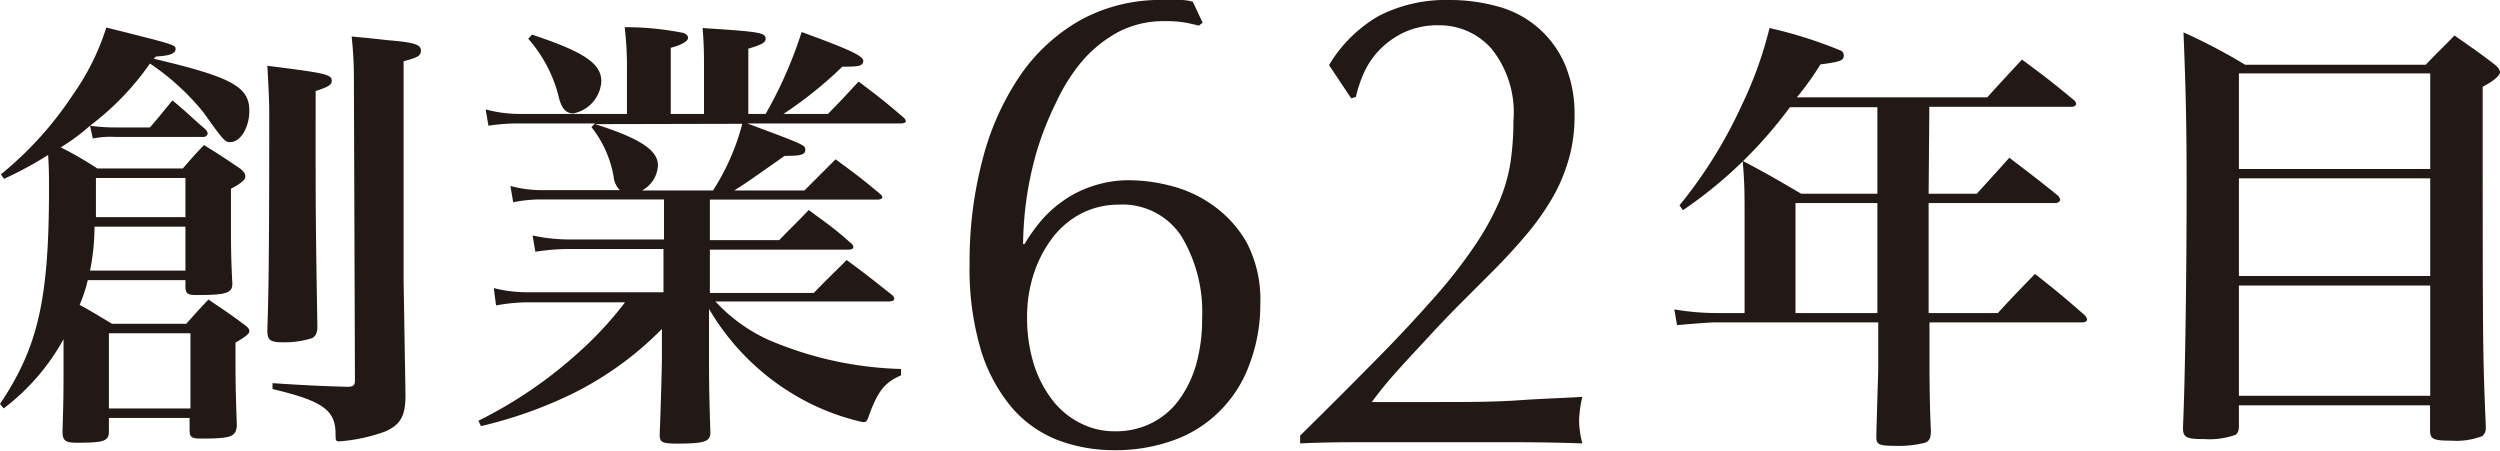
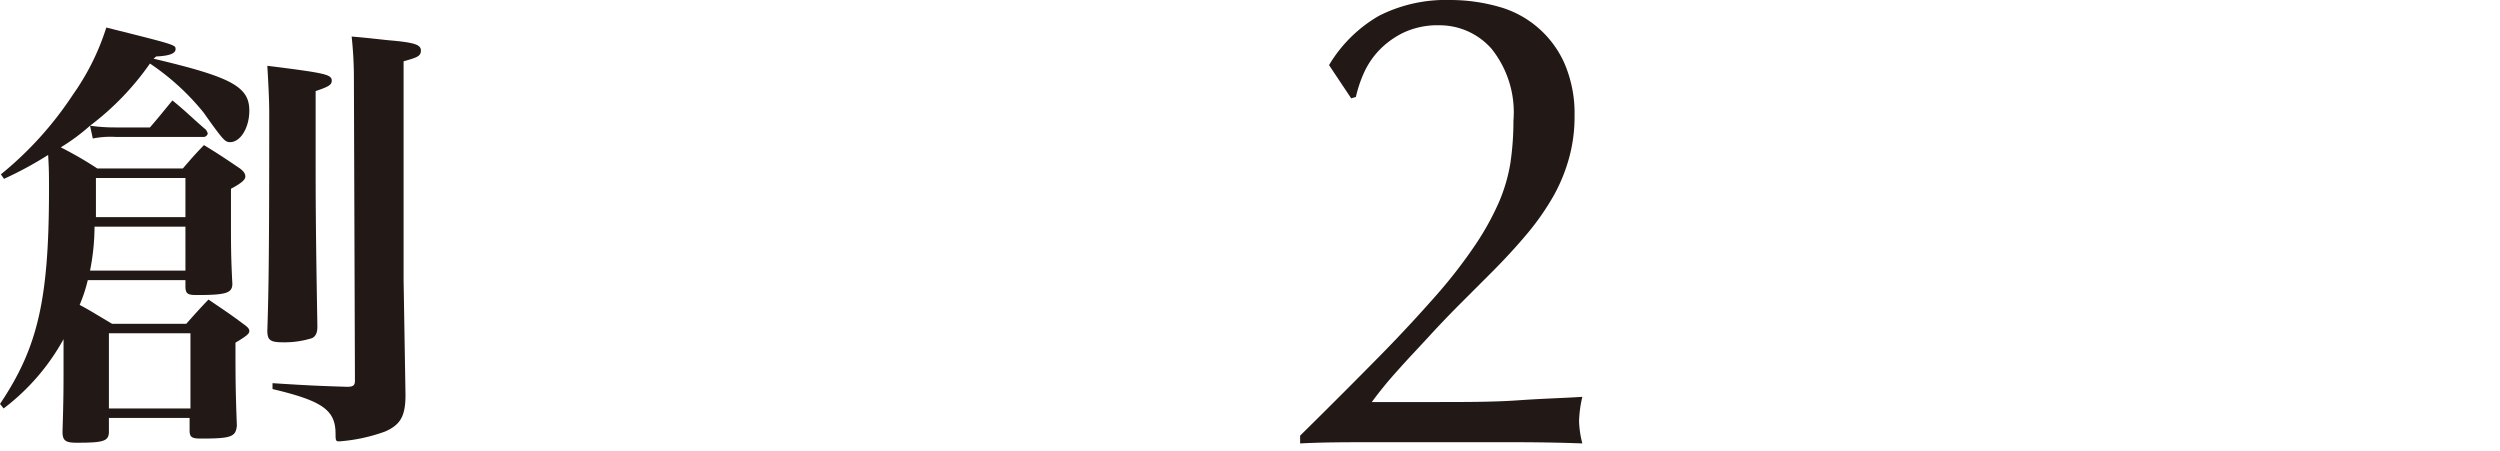
<svg xmlns="http://www.w3.org/2000/svg" viewBox="0 0 144.39 26.03" width="144.39" height="26.03">
-   <path d="M69.24,1.48c-.28-.07-.57-.14-.87-.19a7.14,7.14,0,0,0-1.11-.07,5.7,5.7,0,0,0-2.66.62,7.44,7.44,0,0,0-2.09,1.68A10.57,10.57,0,0,0,61,5.91,18.46,18.46,0,0,0,59.89,8.7a20.54,20.54,0,0,0-.61,2.83,20.23,20.23,0,0,0-.19,2.57h.08a10.17,10.17,0,0,1,.91-1.29,6.6,6.6,0,0,1,1.28-1.18,6.25,6.25,0,0,1,1.71-.87,6.55,6.55,0,0,1,2.22-.35,9.72,9.72,0,0,1,2.28.31A7.18,7.18,0,0,1,70,11.82,6.71,6.71,0,0,1,72,14a7.11,7.11,0,0,1,.79,3.56A9.69,9.69,0,0,1,72.18,21a7.34,7.34,0,0,1-1.69,2.7,7.17,7.17,0,0,1-2.66,1.71,9.86,9.86,0,0,1-3.49.59,9.18,9.18,0,0,1-3.16-.55,6.69,6.69,0,0,1-2.68-1.84,9.4,9.4,0,0,1-1.84-3.37A16.5,16.5,0,0,1,56,15.2a22.93,22.93,0,0,1,.74-5.95,15.42,15.42,0,0,1,2.16-4.86,10.46,10.46,0,0,1,3.54-3.25A9.6,9.6,0,0,1,67.26,0l1,0a2.59,2.59,0,0,1,.63.1l.57,1.21Zm.19,16.88a8.45,8.45,0,0,0-1.2-4.72,4.06,4.06,0,0,0-3.63-1.82,4.75,4.75,0,0,0-2.07.47,5,5,0,0,0-1.67,1.35,7.08,7.08,0,0,0-1.12,2.07,8,8,0,0,0-.42,2.65A9,9,0,0,0,59.7,21a6.65,6.65,0,0,0,1.07,2.09,4.68,4.68,0,0,0,1.61,1.34,4.31,4.31,0,0,0,2,.48,4.59,4.59,0,0,0,2.14-.48,4.41,4.41,0,0,0,1.58-1.34,6.53,6.53,0,0,0,1-2.09A9.79,9.79,0,0,0,69.43,18.36Z" style="fill:#221815" />
  <path d="M79.65.91A8.5,8.5,0,0,1,83.72,0a10.31,10.31,0,0,1,2.81.38,5.85,5.85,0,0,1,3.84,3.31,7.3,7.3,0,0,1,.57,3,8.89,8.89,0,0,1-.31,2.41,9.78,9.78,0,0,1-.89,2.19,14.75,14.75,0,0,1-1.48,2.14c-.6.72-1.3,1.49-2.11,2.3l-1.67,1.67c-.64.64-1.27,1.29-1.92,2s-1.26,1.34-1.84,2a22.36,22.36,0,0,0-1.49,1.82h3.61c1.83,0,3.44,0,4.85-.1s2.64-.13,3.7-.2a6.88,6.88,0,0,0-.19,1.4,5.74,5.74,0,0,0,.19,1.29c-1.36-.05-2.72-.07-4.06-.07H79.18c-1.36,0-2.72,0-4.09.07v-.45c1.78-1.75,3.31-3.29,4.62-4.62S82.12,18,83,17a28.53,28.53,0,0,0,2.23-2.89,15.63,15.63,0,0,0,1.35-2.45,9.61,9.61,0,0,0,.66-2.28,16.57,16.57,0,0,0,.17-2.41,5.87,5.87,0,0,0-1.27-4.16,4,4,0,0,0-3-1.35,4.64,4.64,0,0,0-2.09.43,4.93,4.93,0,0,0-1.45,1.07,4.71,4.71,0,0,0-.87,1.35,7.35,7.35,0,0,0-.42,1.29l-.27.08L76.76,3.76A8,8,0,0,1,79.65.91Z" style="fill:#221815" />
-   <path d="M111.39,11.19h2.78c.81-.89,1.07-1.17,1.88-2.08,1.22.93,1.61,1.22,2.8,2.18a.55.55,0,0,1,.14.23c0,.11-.14.21-.27.21h-7.33v6.35h4c.91-1,1.2-1.28,2.14-2.26,1.27,1,1.66,1.32,2.88,2.39a.5.5,0,0,1,.13.23c0,.11-.1.18-.28.18h-8.82v2.29c0,.39,0,2.37.08,3.95,0,.45-.08.6-.34.71a6.22,6.22,0,0,1-1.74.18c-.91,0-1.07-.08-1.07-.5v-.13c.08-3,.11-3.45.11-4.05V18.62H99.07c-.37,0-1.69.11-2.21.16l-.16-.91a14.7,14.7,0,0,0,2.37.21h1.69V12.56c0-1.43,0-2-.11-3.27,1.51.8,1.95,1.06,3.38,1.9h4.4v-5h-5.05a25.4,25.4,0,0,1-6.18,5.95L97,11.86a26.66,26.66,0,0,0,3.59-5.77,22.65,22.65,0,0,0,1.61-4.47,25.27,25.27,0,0,1,4.16,1.32.33.33,0,0,1,.13.26c0,.29-.18.37-1.35.52a16,16,0,0,1-1.36,1.9h11c.65-.73,1.33-1.45,2-2.18,1.35,1,1.74,1.3,3,2.34a.35.35,0,0,1,.13.21c0,.1-.11.18-.26.18h-8.22Zm-7.69.54v6.35h4.73V11.73Z" style="fill:#221815" />
-   <path d="M129.31,24.6c0,.29-.06.42-.21.52a4.59,4.59,0,0,1-1.8.24c-1,0-1.22-.08-1.22-.65.13-2.94.21-8.89.21-14,0-3.54-.05-5.57-.18-8.84a32.8,32.8,0,0,1,3.56,1.87H140.1c.72-.76,1-1,1.66-1.69,1,.7,1.35.93,2.34,1.69.21.18.29.31.29.44s-.24.44-1,.83c0,15.24,0,15.24.18,19.61v.1a.57.57,0,0,1-.21.47,4.16,4.16,0,0,1-1.79.26c-1,0-1.2-.08-1.22-.55V23.41H129.31ZM140.36,4.24H129.31V9.76h11.05ZM129.31,10.3v5.64h11.05V10.3Zm0,6.19v6.37h11.05V16.49Z" style="fill:#221815" />
  <path d="M8.87,3.39c4.49,1.06,5.53,1.61,5.53,3,0,1-.52,1.82-1.11,1.82-.29,0-.39-.1-1.54-1.72A14,14,0,0,0,8.66,3.67,15.81,15.81,0,0,1,5.2,7.26a10.16,10.16,0,0,0,1.46.1h2c.58-.67.76-.91,1.3-1.56.89.73,1.12,1,1.93,1.69A.86.86,0,0,1,12,7.7a.25.25,0,0,1-.26.21H6.71A5.18,5.18,0,0,0,5.36,8L5.2,7.26A11.55,11.55,0,0,1,3.51,8.51,21.47,21.47,0,0,1,5.62,9.73h4.94c.52-.6.67-.78,1.22-1.35.93.57,1.19.75,2.08,1.35.23.18.31.31.31.47s-.18.36-.83.7v1.87c0,1.41,0,2.08.08,3.62,0,.54-.37.65-2.06.65-.52,0-.62-.08-.65-.42v-.44H5.07a8.86,8.86,0,0,1-.47,1.43c.55.29.91.52,1.87,1.09h4.29c.55-.62.71-.8,1.28-1.4.88.6,1.17.78,2,1.4.26.18.36.29.36.42s-.1.26-.8.67c0,2,0,2.66.08,4.79-.06.65-.32.75-2.08.75-.52,0-.65-.08-.65-.47v-.72H6.29v.78c0,.57-.31.65-1.87.65-.65,0-.81-.13-.81-.65.06-1.85.06-2.5.06-3.88V19.59a12.69,12.69,0,0,1-3.46,4L0,23.33c2.18-3.25,2.83-6,2.83-12.38,0-.8,0-1.19-.05-2A21.48,21.48,0,0,1,.23,10.33l-.18-.26a20.2,20.2,0,0,0,4.16-4.6A14,14,0,0,0,6.14,1.59c4,1,4,1,4,1.25s-.37.39-1.12.42Zm-3.41,9.7a13.12,13.12,0,0,1-.26,2.54h5.51V13.09Zm5.25-.55V10.28H5.54c0,1.22,0,2,0,2.26ZM6.29,23.59H11V19.25H6.29ZM19.16,4.66c0,.23-.15.34-.93.6V8.59c0,2.88,0,4.39.1,10.19v.1c0,.34-.1.55-.31.65a5.29,5.29,0,0,1-1.67.24c-.75,0-.91-.13-.91-.68.08-2.37.11-4.63.11-12.56,0-.75-.05-1.71-.11-2.73C18.8,4.22,19.16,4.3,19.16,4.66Zm1.28-.08a22.63,22.63,0,0,0-.13-2.47c.93.08,1.61.16,2.08.21,1.56.13,1.92.26,1.92.6s-.26.41-1,.62V16.18l.11,6.63c0,1.22-.29,1.72-1.17,2.11a9.87,9.87,0,0,1-2.63.57c-.21,0-.24,0-.24-.44,0-1.38-.78-1.9-3.64-2.58v-.34c2,.13,2.68.16,4.32.21.36,0,.44-.1.44-.36Z" style="fill:#221815" />
-   <path d="M43.16,7.13c3.35,1.25,3.35,1.25,3.35,1.53S46.2,9,45.5,9a.5.5,0,0,1-.18,0c-2.19,1.54-2.19,1.54-2.91,2h4.05l1.8-1.8c1.14.84,1.5,1.1,2.57,2,.08.07.13.13.13.2s-.13.13-.29.13H41v2.34h4c.75-.77,1-1,1.71-1.74,1.09.81,1.41,1,2.42,1.9a.35.35,0,0,1,.16.24c0,.1-.13.15-.32.15H41v2.5h6c.83-.86,1.09-1.09,1.9-1.9,1.17.86,1.51,1.14,2.6,2a.33.33,0,0,1,.15.24c0,.1-.13.15-.33.15h-10a9.54,9.54,0,0,0,3,2.19,20.74,20.74,0,0,0,7.72,1.71v.37c-.91.39-1.32.88-1.82,2.23-.15.45-.18.47-.39.47a13.48,13.48,0,0,1-2.88-1,14,14,0,0,1-6-5.54v2.6c0,1.25,0,2.19.08,4.53,0,.54-.34.65-1.93.65-.86,0-1-.08-1-.52.06-1.41.13-3.93.13-4.53V19a19.25,19.25,0,0,1-5.07,3.69,25.08,25.08,0,0,1-5.38,1.92l-.15-.31a25.35,25.35,0,0,0,5.74-3.9,20.71,20.71,0,0,0,2.73-2.94H30.52a10.53,10.53,0,0,0-1.87.18l-.13-1a8,8,0,0,0,2,.24h7.8v-2.5h-5.4a12.81,12.81,0,0,0-2,.16l-.16-.94a10,10,0,0,0,2.19.23h5.4V11.52H31.38a8.17,8.17,0,0,0-1.74.16l-.16-.94a6.87,6.87,0,0,0,1.9.24H35.8a1.27,1.27,0,0,1-.36-.78,6.33,6.33,0,0,0-1.28-2.86l.21-.21H30.06a11.5,11.5,0,0,0-1.85.13l-.16-.94a7.6,7.6,0,0,0,2,.26h6.16V4.11a19.74,19.74,0,0,0-.13-2.54,17.07,17.07,0,0,1,3.38.33c.18.06.28.16.28.29s-.2.36-1,.57V6.58h1.92V4.09c0-1,0-1.46-.08-2.47,3.28.21,3.64.26,3.64.62,0,.21-.21.34-1,.57V6.58h1a24.63,24.63,0,0,0,2.08-4.73c2.75,1,3.56,1.38,3.56,1.67s-.31.33-1,.33h-.21a23.24,23.24,0,0,1-3.4,2.73h2.57c.78-.8.78-.8,1.77-1.87,1.14.86,1.48,1.12,2.6,2.08a.38.38,0,0,1,.13.21c0,.08-.13.13-.31.13ZM30.73,2c3,1,4,1.66,4,2.7a2,2,0,0,1-1.62,1.85c-.44,0-.7-.32-.85-1a8,8,0,0,0-1.75-3.31Zm3.64,5.17C37,8,38,8.69,38,9.55A1.73,1.73,0,0,1,37.08,11h4.1a13.16,13.16,0,0,0,1.69-3.85Z" style="fill:#221815" />
</svg>